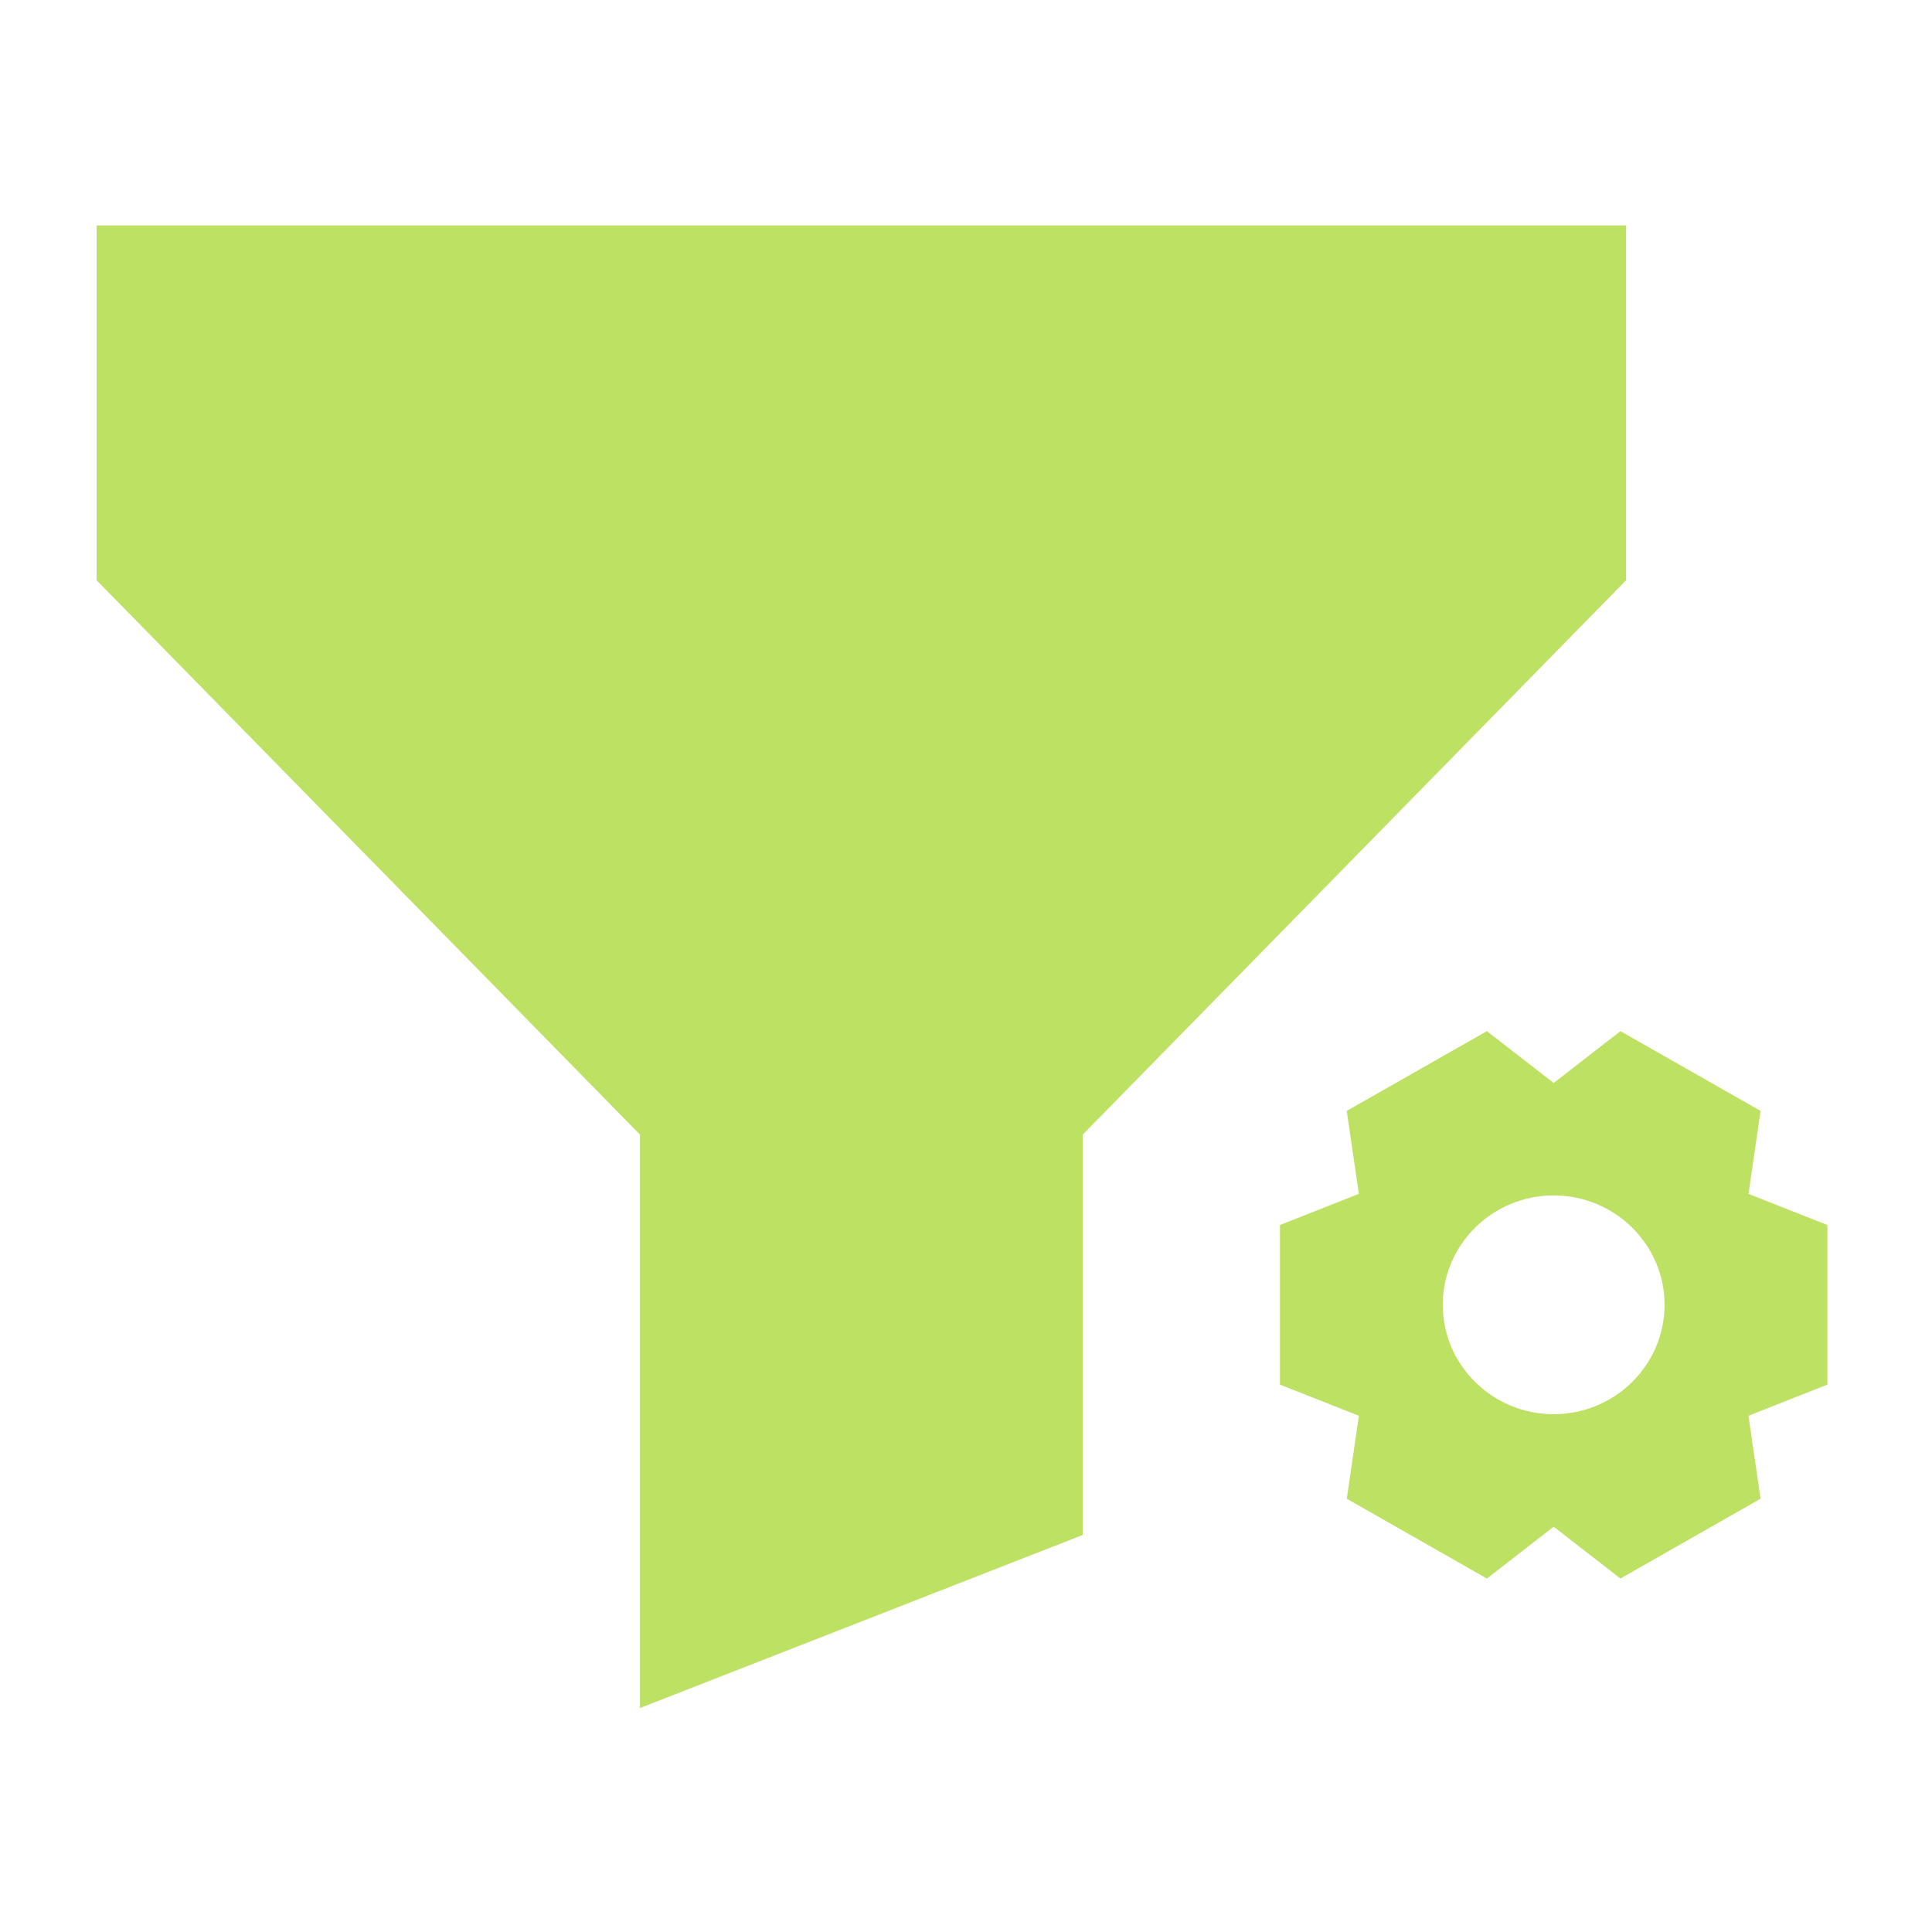
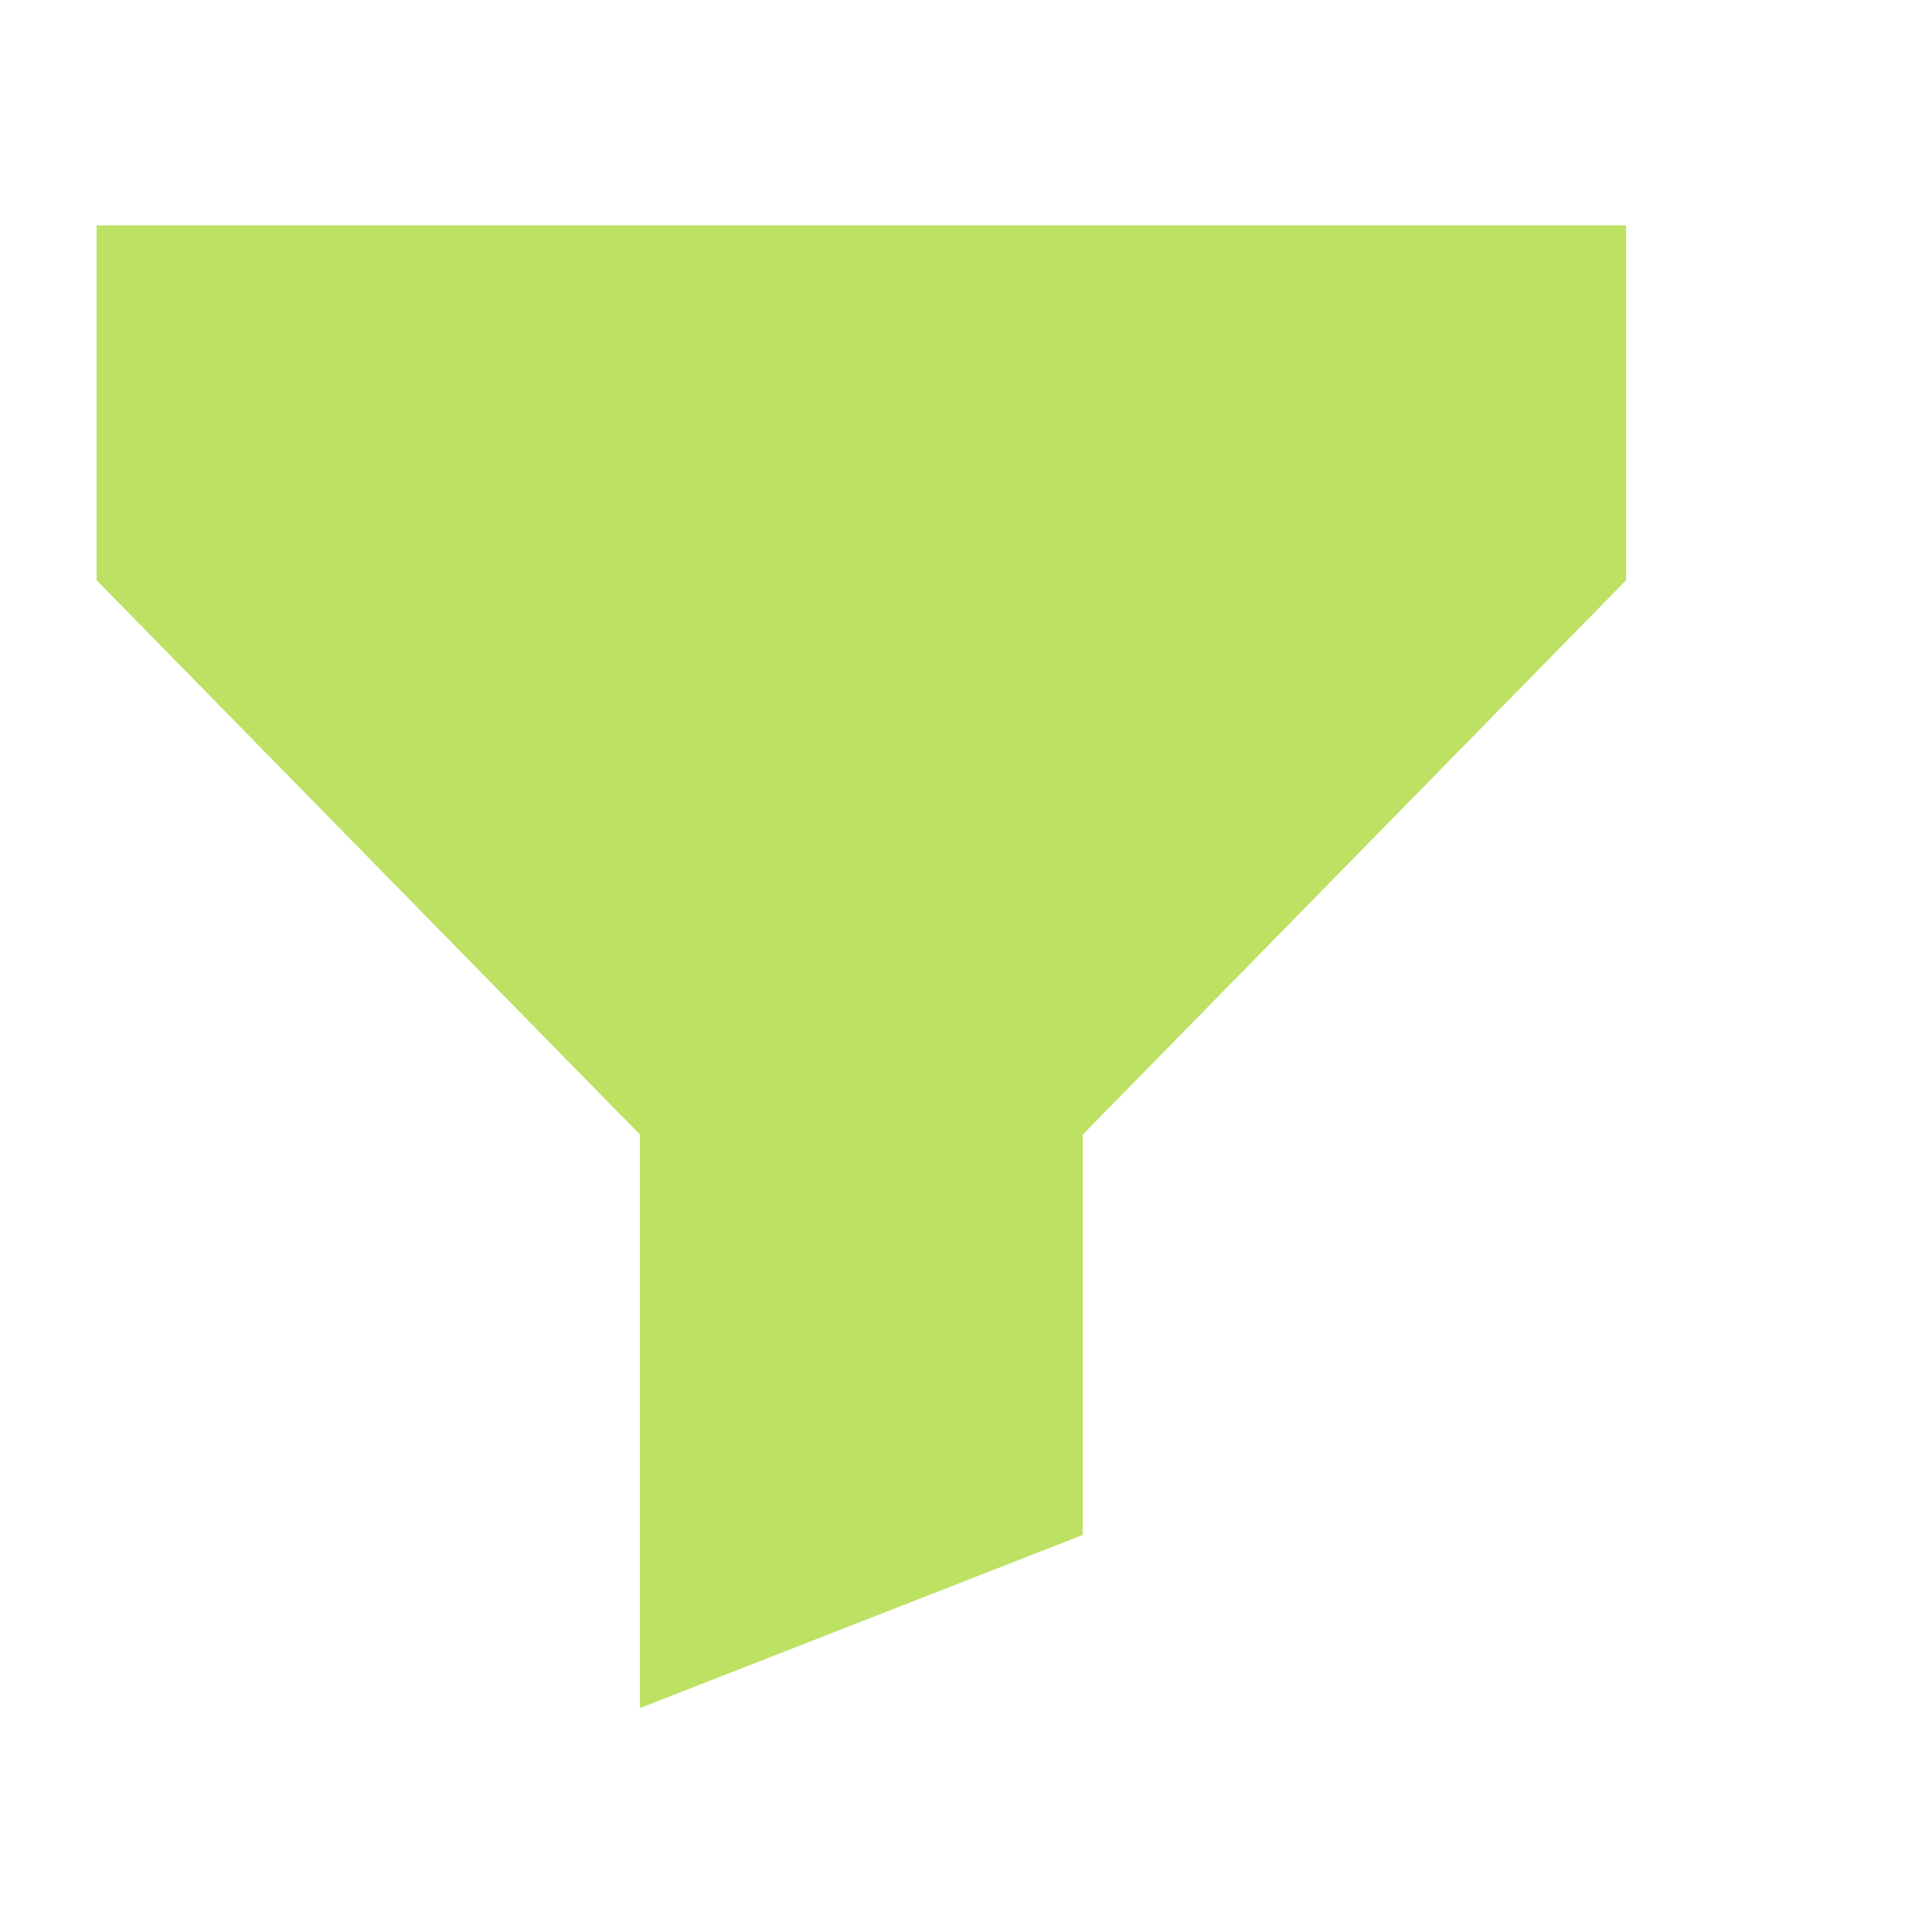
<svg xmlns="http://www.w3.org/2000/svg" width="60" height="60" viewBox="0 0 60 60" fill="none">
  <path fill-rule="evenodd" clip-rule="evenodd" d="M3 7V18.02L19.875 35.237V53.045L33.625 47.67V35.237L50.5 18.02V7H3Z" fill="#BDE162" />
-   <path fill-rule="evenodd" clip-rule="evenodd" d="M48.25 43.919C46.351 43.919 44.806 42.395 44.806 40.523C44.806 38.649 46.351 37.125 48.25 37.125C50.149 37.125 51.694 38.649 51.694 40.523C51.694 42.395 50.149 43.919 48.25 43.919ZM56.75 38.044L54.301 37.077L54.677 34.5L50.325 32.023L48.251 33.632L46.176 32.023L41.824 34.5L42.2 37.077L39.75 38.044V43.001L42.201 43.968L41.825 46.544L46.177 49.023L48.251 47.413L50.324 49.023L54.676 46.544L54.3 43.968L56.75 43.001V38.044Z" fill="#BDE162" />
</svg>